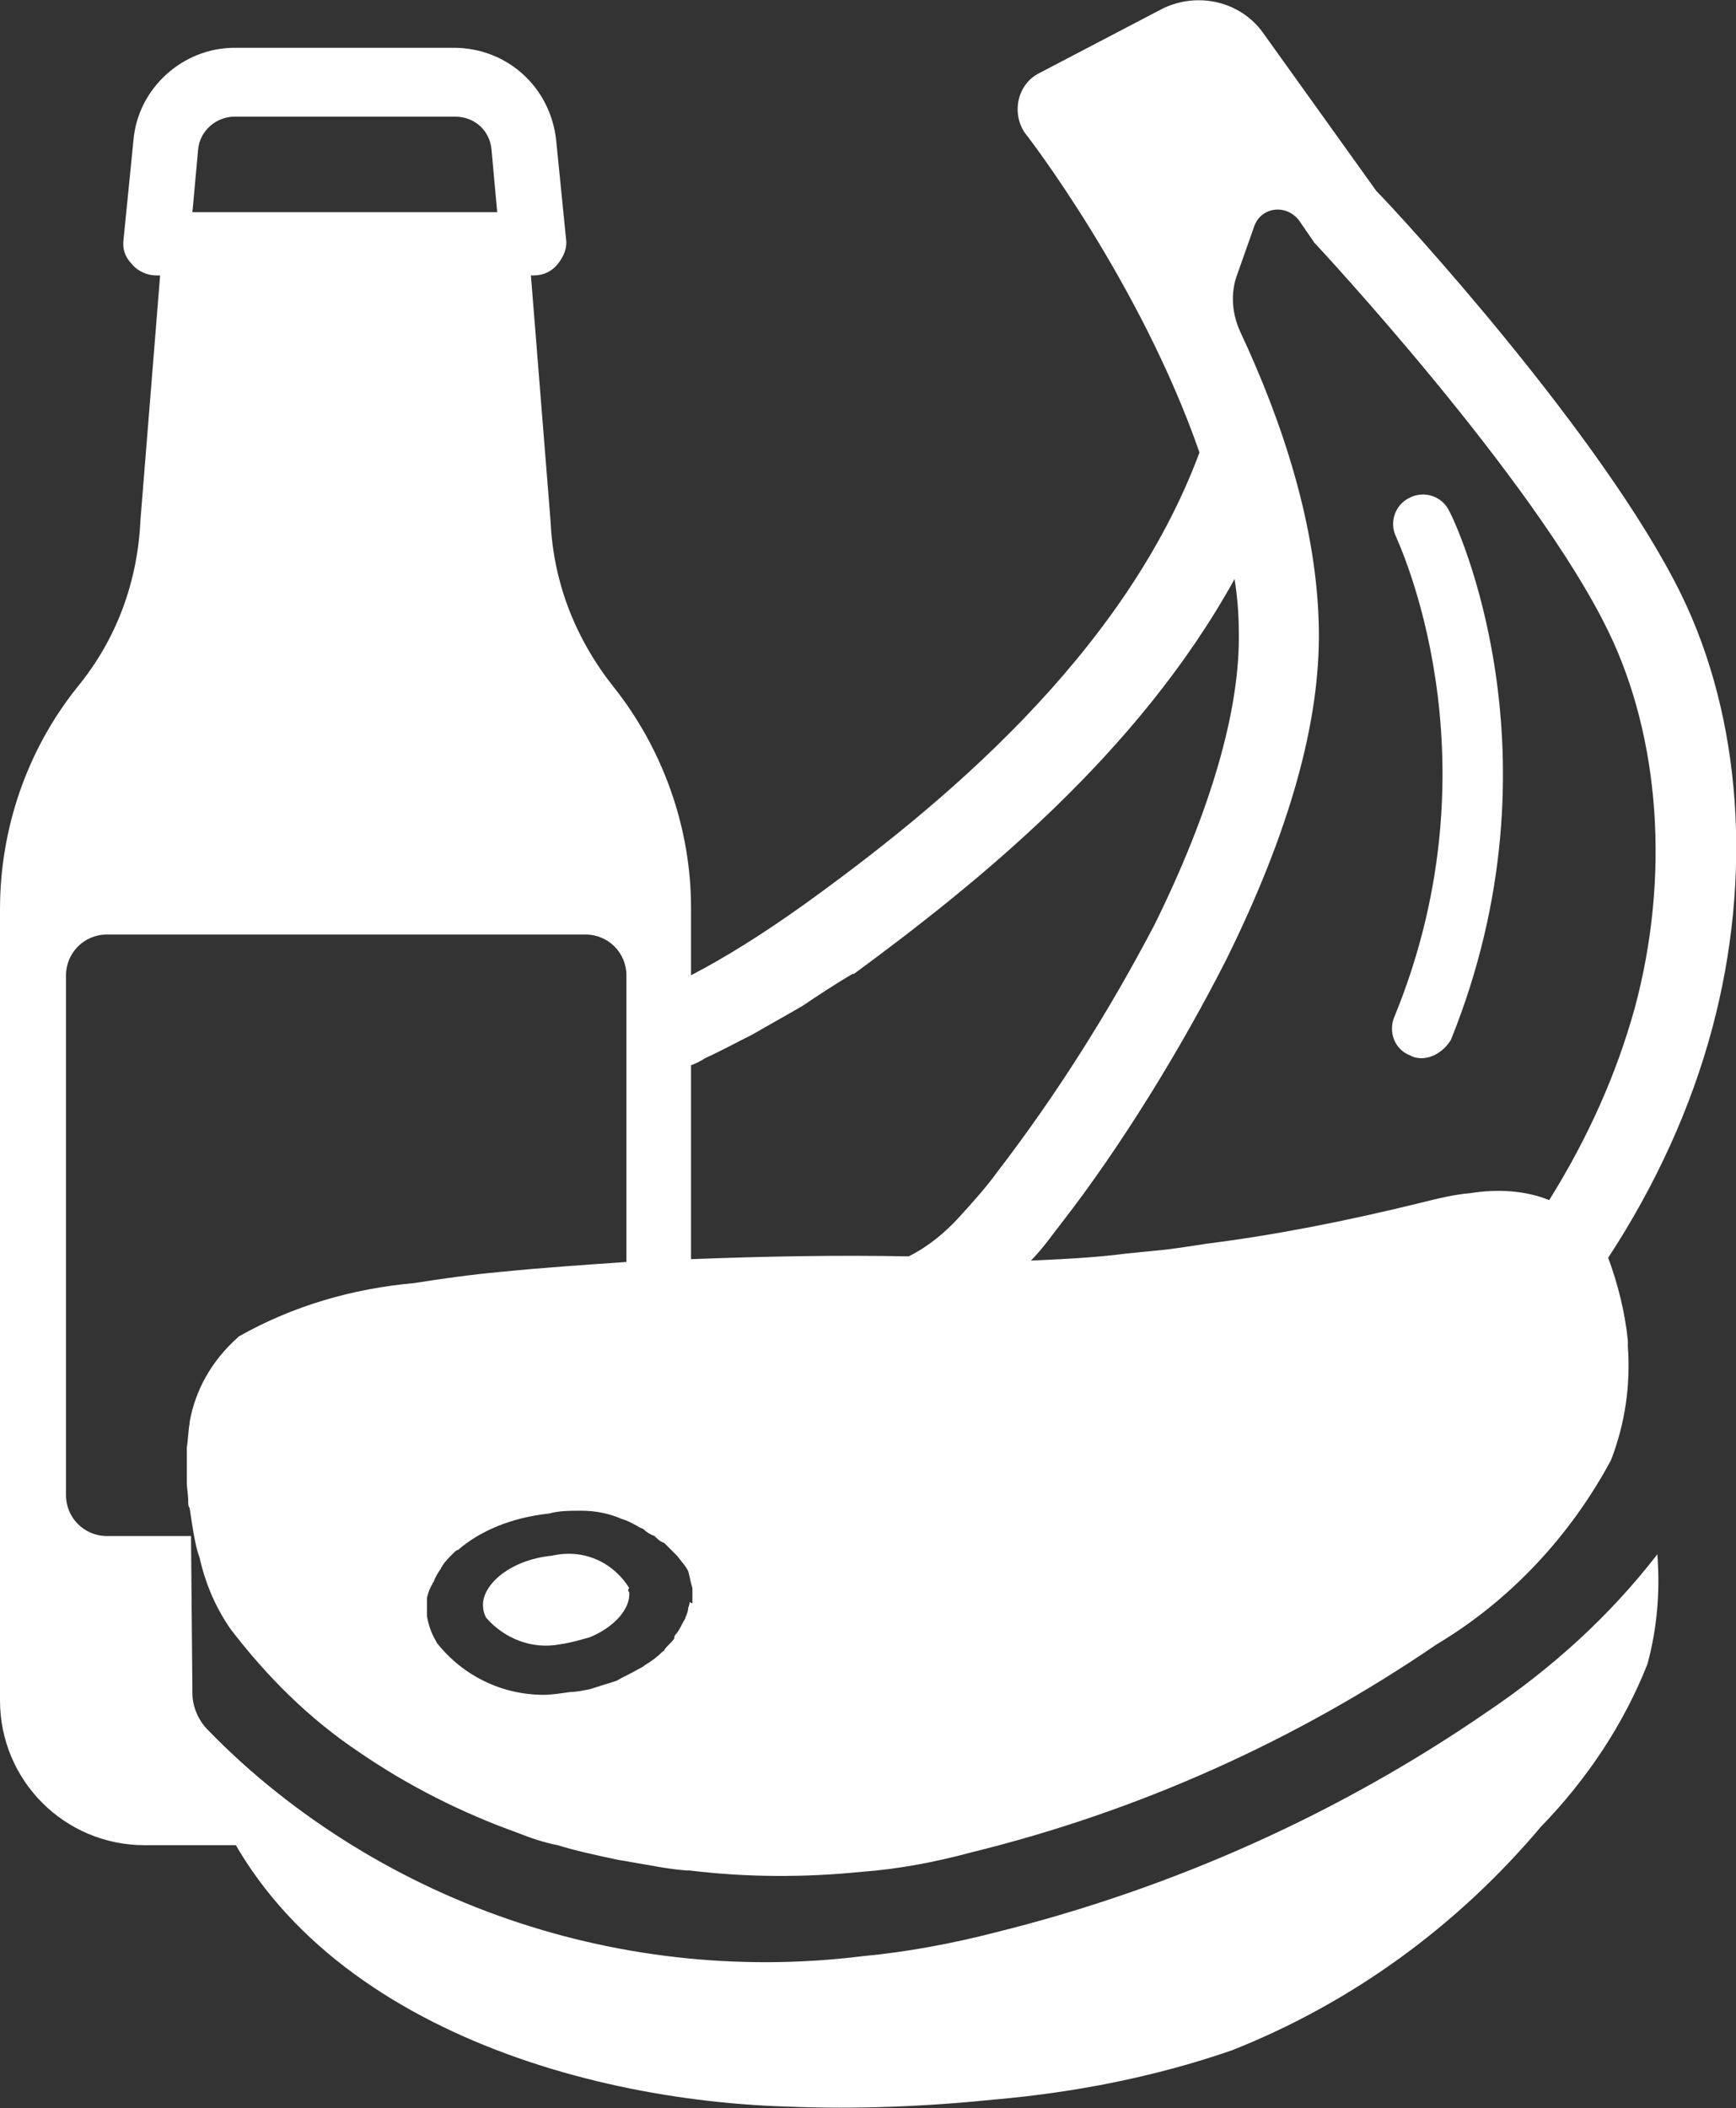
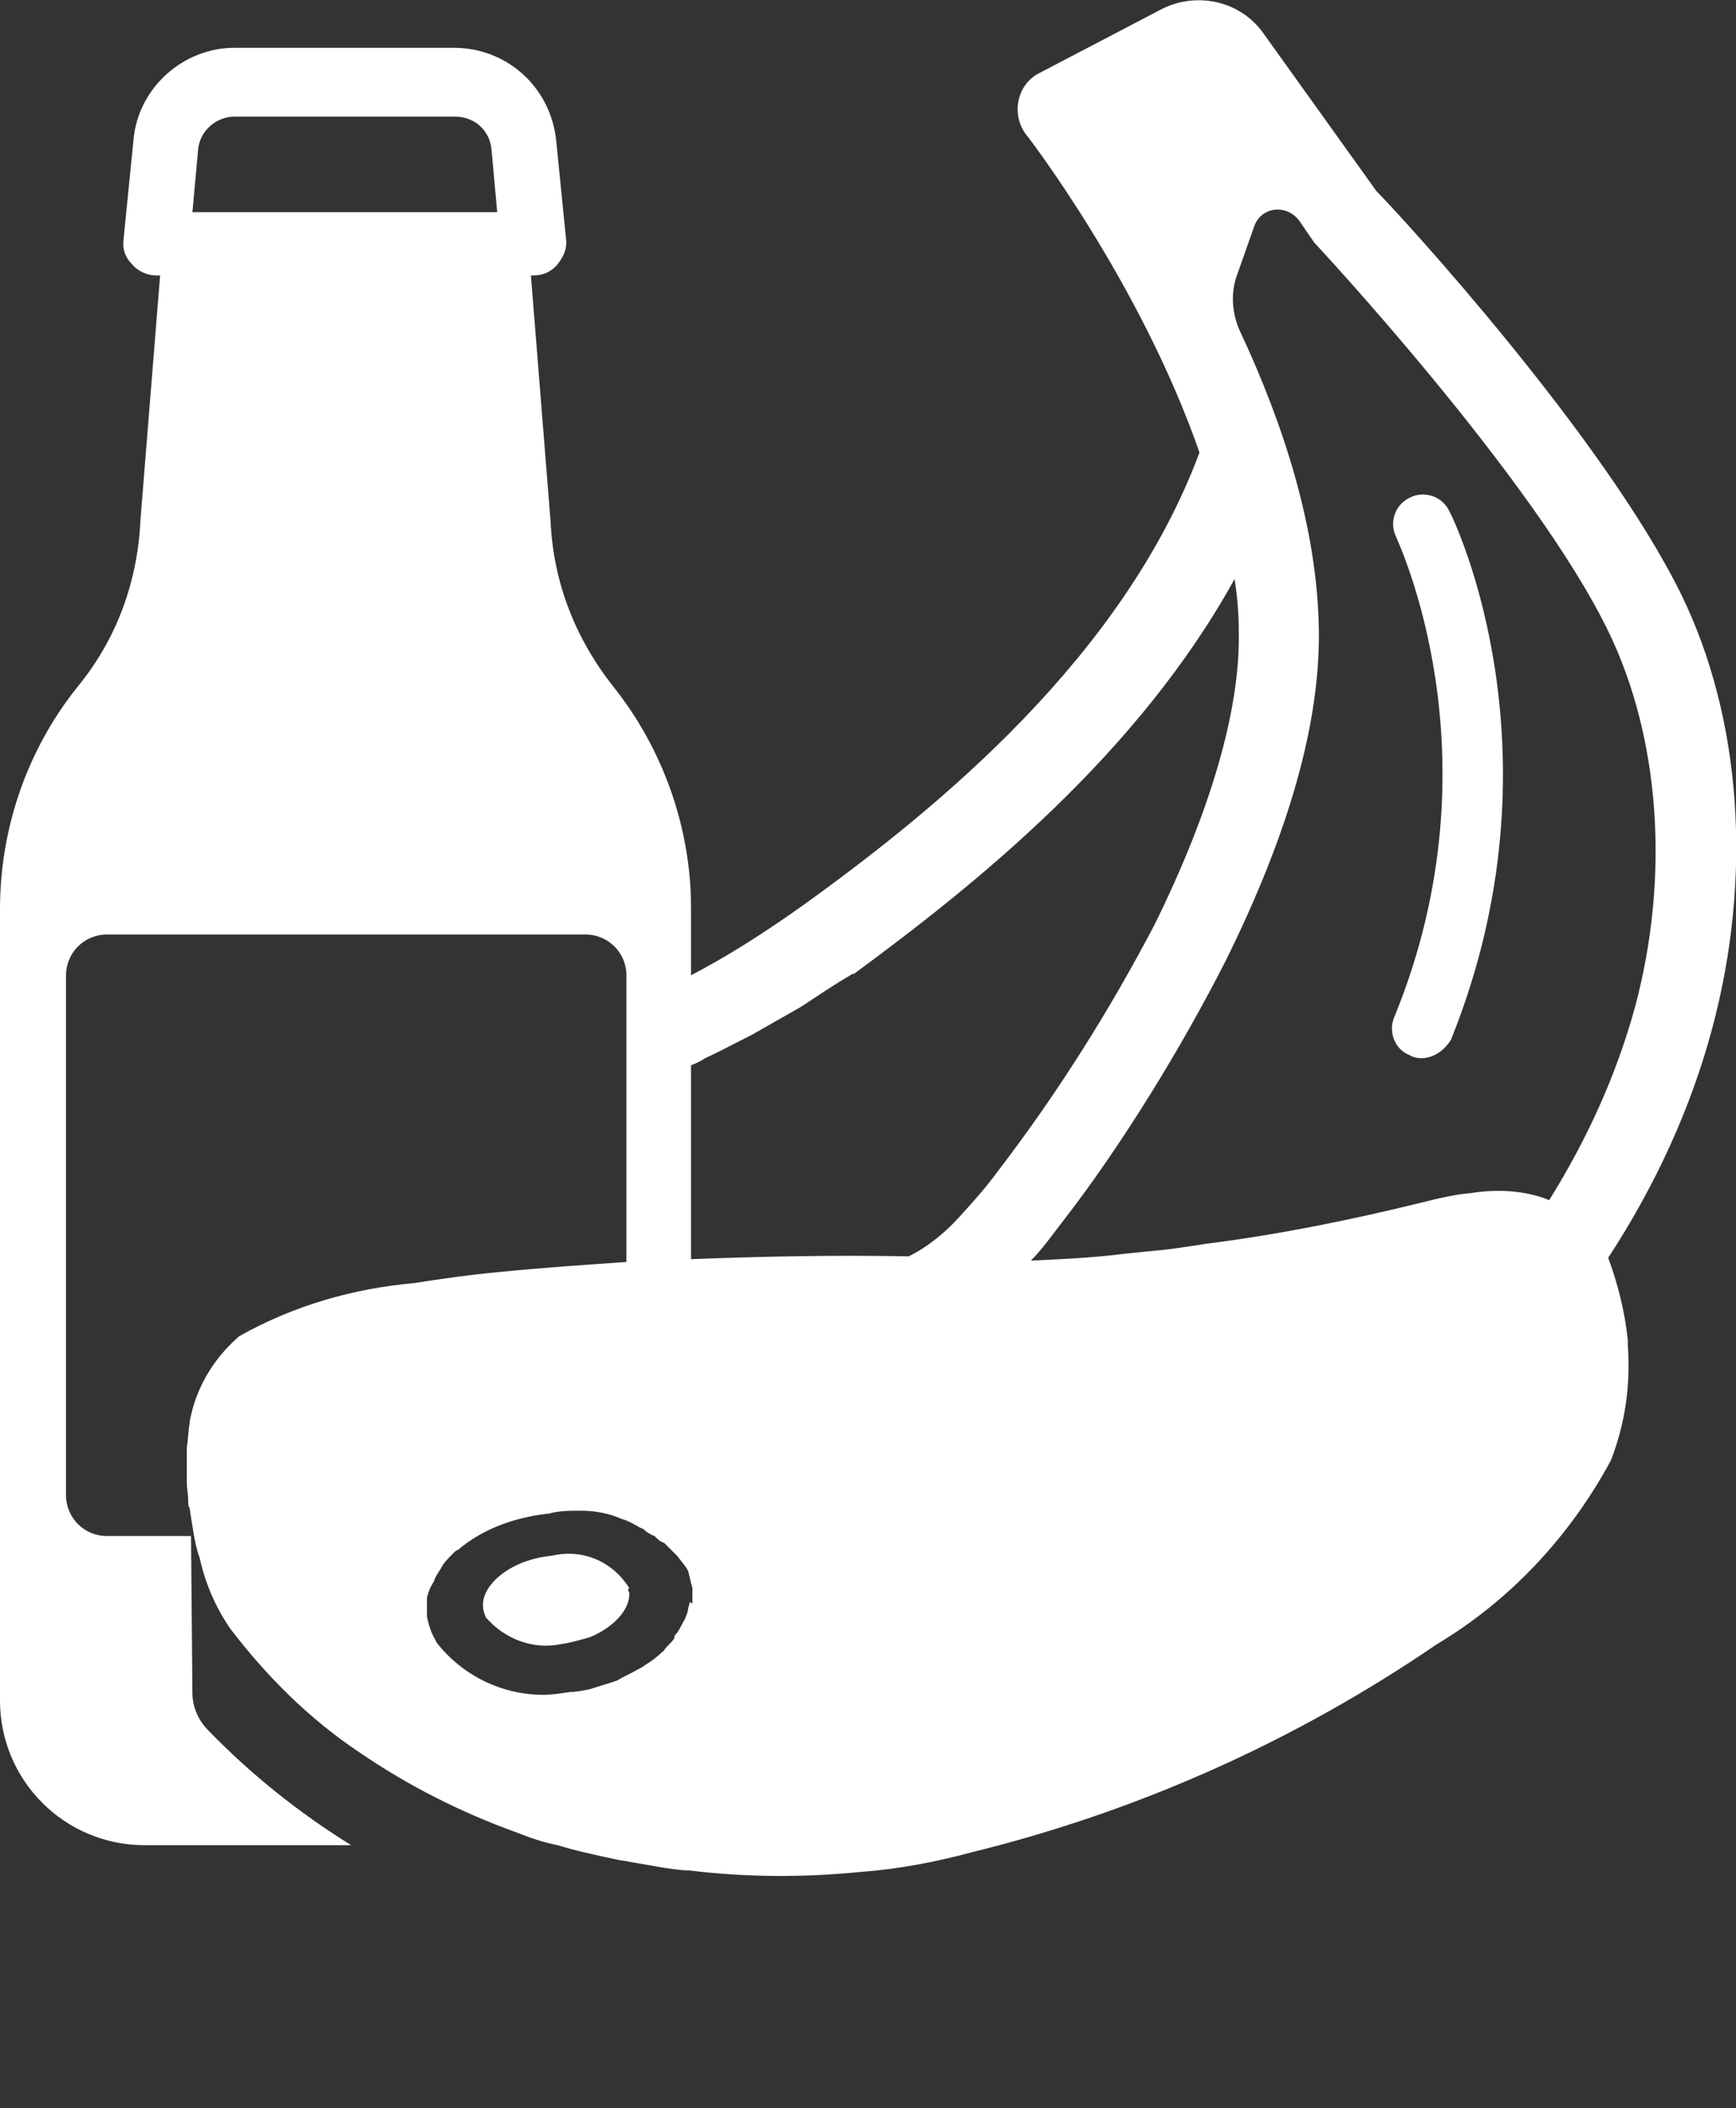
<svg xmlns="http://www.w3.org/2000/svg" version="1.1" id="Layer_2_00000144329530855159430280000001297547279634622863_" x="0px" y="0px" viewBox="0 0 123.6 150" style="enable-background:new 0 0 123.6 150;" xml:space="preserve">
  <rect x="0" y="0" width="123.6" height="150" fill="#333333" stroke="none" />
  <style type="text/css">
	.st0{fill:#FFFFFF;}
</style>
  <path class="st0" d="M101.2,75.3c0,0-0.5,0-0.8-0.2c-1.1-0.4-1.6-1.7-1.1-2.8c7.6-18.6,0.1-34,0.1-34.1c-0.5-1-0.1-2.3,1-2.8  c1-0.5,2.3-0.1,2.8,1c0.4,0.7,8.3,17.3,0.1,37.6C102.8,74.8,102,75.3,101.2,75.3z" />
-   <path class="st0" d="M117.3,118.4c-1.7,4.3-4.3,8.2-7.6,11.6c-5.9,7-13.4,12.5-22,15.9c-5.5,1.9-11.2,3-16.9,3.5  c-4.9,0.5-9.8,0.7-14.8,0.5c-16.3-0.5-37-7.3-41.9-25c-0.2-1-0.4-2-0.5-3c12.2,13.1,30,19.5,47.8,17.3c3.2-0.3,6.4-0.9,9.5-1.7  c12.5-3.1,24.4-8.4,35-15.7c4.6-3.1,8.7-6.8,12.1-11.2C118.2,113.2,118,115.8,117.3,118.4L117.3,118.4z" />
  <path class="st0" d="M119.7,42.3c-5.5-11.2-20-27-21.7-28.7L89.9,2.3c-1.6-2.2-4.6-2.9-7.1-1.7l-8.8,4.6c-1.6,0.8-2,2.9-1,4.3  c0.1,0.1,8.2,10.6,12.4,22.7c-5.4,14.5-18.6,25.3-28.2,32.2c-2.8,2-5.5,3.7-8,5v-4.8c0-5.7-2-11.3-5.5-15.7  c-2.7-3.4-4.3-7.4-4.5-11.8l-1.4-17.5H38c0.7,0,1.3-0.3,1.7-0.8c0.4-0.5,0.7-1.1,0.6-1.8l-0.7-7c-0.4-3.8-3.5-6.6-7.3-6.6H16.7  C13,3.4,9.8,6.3,9.5,10l-0.7,7c-0.1,0.7,0.1,1.3,0.6,1.8c0.4,0.5,1.1,0.8,1.7,0.8h0.3L10,37c-0.2,4.4-1.7,8.5-4.5,11.9  C1.9,53.4,0,59,0,64.7v56.3c0,5.7,4.6,10.3,10.3,10.3H25c-3.7-2.3-7.1-5-10.2-8.2c-0.7-0.7-1.1-1.7-1.1-2.6l-0.1-11.2h-6  c-1.6,0-2.9-1.3-2.9-2.9v-37c0-1.6,1.3-2.9,2.9-2.9h34.1c1.6,0,2.9,1.3,2.9,2.9v20.4c-2.9,0.2-5.9,0.4-8.9,0.7  c-2.2,0.2-4.3,0.5-6.2,0.8c-4.4,0.4-8.6,1.6-12.5,3.8H17l-0.1,0.1c-1.8,1.6-3,3.7-3.4,6v0.1c-0.1,0.5-0.1,1.1-0.2,1.7  c0,0.8,0,1.7,0,2.5c0,0.4,0.1,0.8,0.1,1.3l0,0l0,0c0,0.2,0,0.4,0.1,0.5c0.1,0.7,0.2,1.3,0.3,1.9c0.1,0.5,0.2,1.1,0.4,1.6  c0.4,1.8,1.1,3.5,2.2,5.1c2.6,3.4,5.6,6.4,9.2,8.8c3.5,2.4,7.3,4.3,11.2,5.7c1,0.4,1.9,0.7,2.9,0.9c1.3,0.4,2.7,0.7,4.1,1  c0.4,0.1,0.7,0.1,1.1,0.2c1.3,0.2,2.6,0.5,4,0.6c0.1,0,0.2,0,0.2,0c4.1,0.5,8.2,0.5,12.2,0.1l0,0l0,0l0,0c2.7-0.2,5.3-0.7,7.9-1.4  c11.8-2.9,23-7.9,33.1-14.8c5.2-3.1,9.5-7.7,12.4-13.1c1-2.6,1.4-5.3,1.2-8.1c0-0.1,0-0.2,0-0.4c-0.2-2-0.7-4-1.4-5.9  c3.4-5.2,5.9-10.7,7.4-16.3C124.8,62.4,124,51.1,119.7,42.3L119.7,42.3z M13.7,15.1l0.4-4.4c0.1-1.4,1.3-2.4,2.6-2.4h15.7  c1.4,0,2.5,1,2.6,2.4l0.4,4.4H13.7L13.7,15.1z M49.1,114c0,0,0,0.2-0.1,0.4c0,0.2-0.1,0.5-0.2,0.7c0,0.1-0.1,0.2-0.2,0.4  c-0.1,0.2-0.2,0.4-0.4,0.7c-0.1,0.1-0.2,0.2-0.2,0.4c-0.2,0.3-0.5,0.5-0.7,0.8c0,0,0,0.1-0.1,0.1c-0.4,0.4-0.8,0.7-1.3,1  c-0.1,0.1-0.3,0.2-0.5,0.3c-0.5,0.3-1,0.5-1.5,0.8c-0.6,0.2-1.3,0.4-1.9,0.6c-0.5,0.1-1,0.2-1.4,0.2l0,0c-0.7,0.1-1.3,0.2-1.9,0.2  c-2.9,0-5.7-1.3-7.6-3.7l-0.1-0.2c-0.3-0.5-0.5-1.1-0.6-1.7c0-0.4,0-0.7,0-1.1c0-0.1,0-0.2,0-0.2c0.1-0.4,0.2-0.7,0.4-1  c0-0.1,0.1-0.1,0.1-0.2c0.1-0.3,0.3-0.6,0.5-0.9c0-0.1,0.1-0.1,0.1-0.2c0.2-0.3,0.5-0.6,0.8-0.9c0.1-0.1,0.2-0.2,0.3-0.2  c1.5-1.3,3.7-2.3,6.5-2.6c0.7-0.2,1.5-0.2,2.3-0.2c1,0,2,0.2,2.9,0.6c0.4,0.1,0.7,0.3,1.1,0.5c0.1,0.1,0.2,0.1,0.4,0.2  c0.2,0.2,0.5,0.4,0.8,0.5c0.2,0.2,0.4,0.4,0.7,0.5c0.2,0.2,0.4,0.4,0.6,0.6c0.1,0.1,0.2,0.2,0.3,0.3c0.3,0.4,0.6,0.7,0.8,1.1  l0.1,0.4c0,0,0.1,0.5,0.2,0.8c0,0.4,0,0.7,0,1.1L49.1,114z M68.3,86.6c-1,1.1-2.2,2.1-3.6,2.8c-5.2-0.1-10.3,0-15.5,0.2V75.8  c0.3-0.1,0.7-0.3,1-0.5c1.1-0.5,2.2-1.1,3.4-1.7c1.2-0.7,2.3-1.3,3.5-2c1.2-0.8,2.4-1.6,3.6-2.3h0.1c8.7-6.4,20.2-15.6,27.1-28.1  c0.2,1.3,0.3,2.5,0.3,3.8c0.1,5.5-2,12.7-6,20.8C79,71.9,75.3,77.8,71,83.4C70.2,84.5,69.3,85.5,68.3,86.6L68.3,86.6z M116.4,71.7  c-1.3,4.7-3.3,9.2-6.1,13.7c-1.7-0.7-3.7-0.8-5.6-0.5c-1.2,0.1-2.4,0.4-3.6,0.7c-5.3,1.3-10.4,2.3-15.2,2.9  c-1.3,0.2-2.5,0.4-3.7,0.5l-2,0.2c-2.3,0.3-4.6,0.4-6.8,0.5c0.8-0.8,1.5-1.8,2.2-2.7c4.2-5.4,8.5-12.4,11.7-18.7  c4.5-9.1,6.7-16.9,6.6-23.5c-0.1-7.3-2.6-14.8-5.6-21.2c-0.6-1.3-0.7-2.8-0.2-4.1l1.2-3.4c0.5-1.4,2.3-1.6,3.2-0.4l1.1,1.6l0.1,0.1  c0,0,15.5,16.6,20.8,27.5c3.7,7.6,4.4,17.5,1.9,26.8V71.7z" />
  <path class="st0" d="M44.8,113.3L44.8,113.3c0.1,1.2-1.1,2.5-2.8,3.2c-0.7,0.2-1.4,0.4-2.1,0.5l0,0c-2,0.4-4-0.4-5.3-1.9  c-0.1-0.2-0.2-0.5-0.2-0.7c-0.2-1.5,1.8-3.4,4.9-3.7c2.2-0.5,4.3,0.4,5.5,2.3C44.7,113.1,44.7,113.2,44.8,113.3L44.8,113.3z" />
</svg>